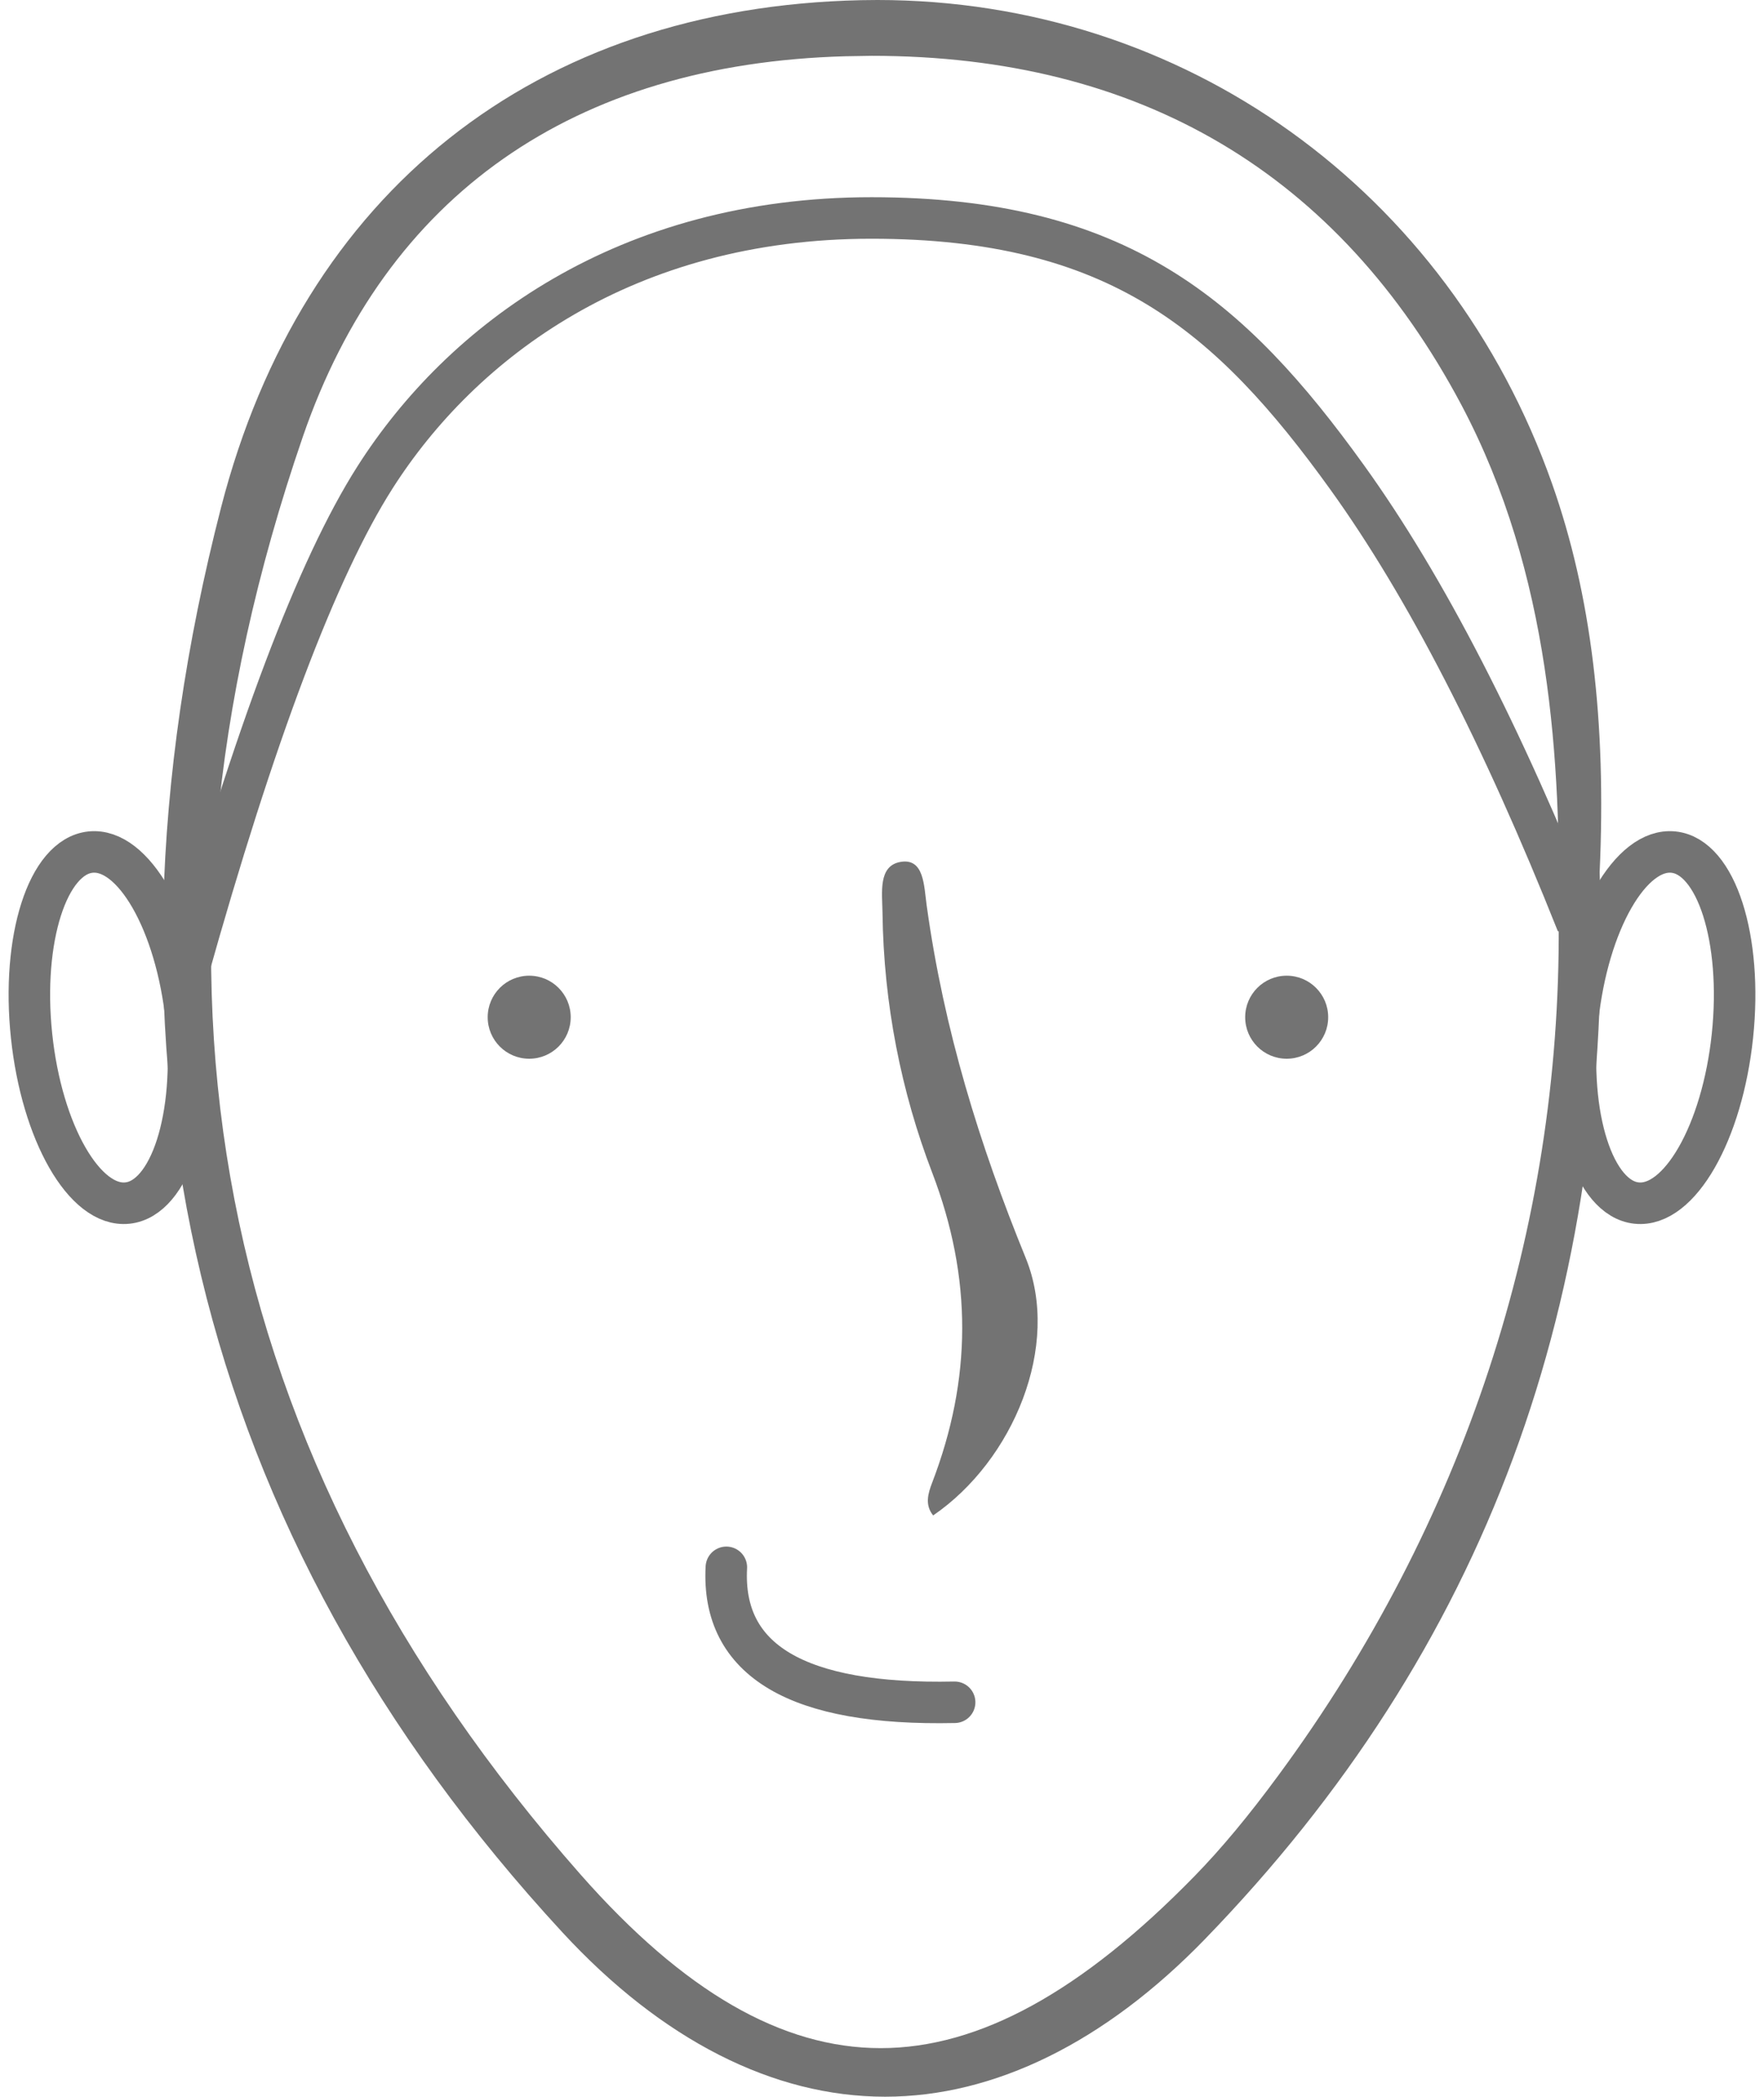
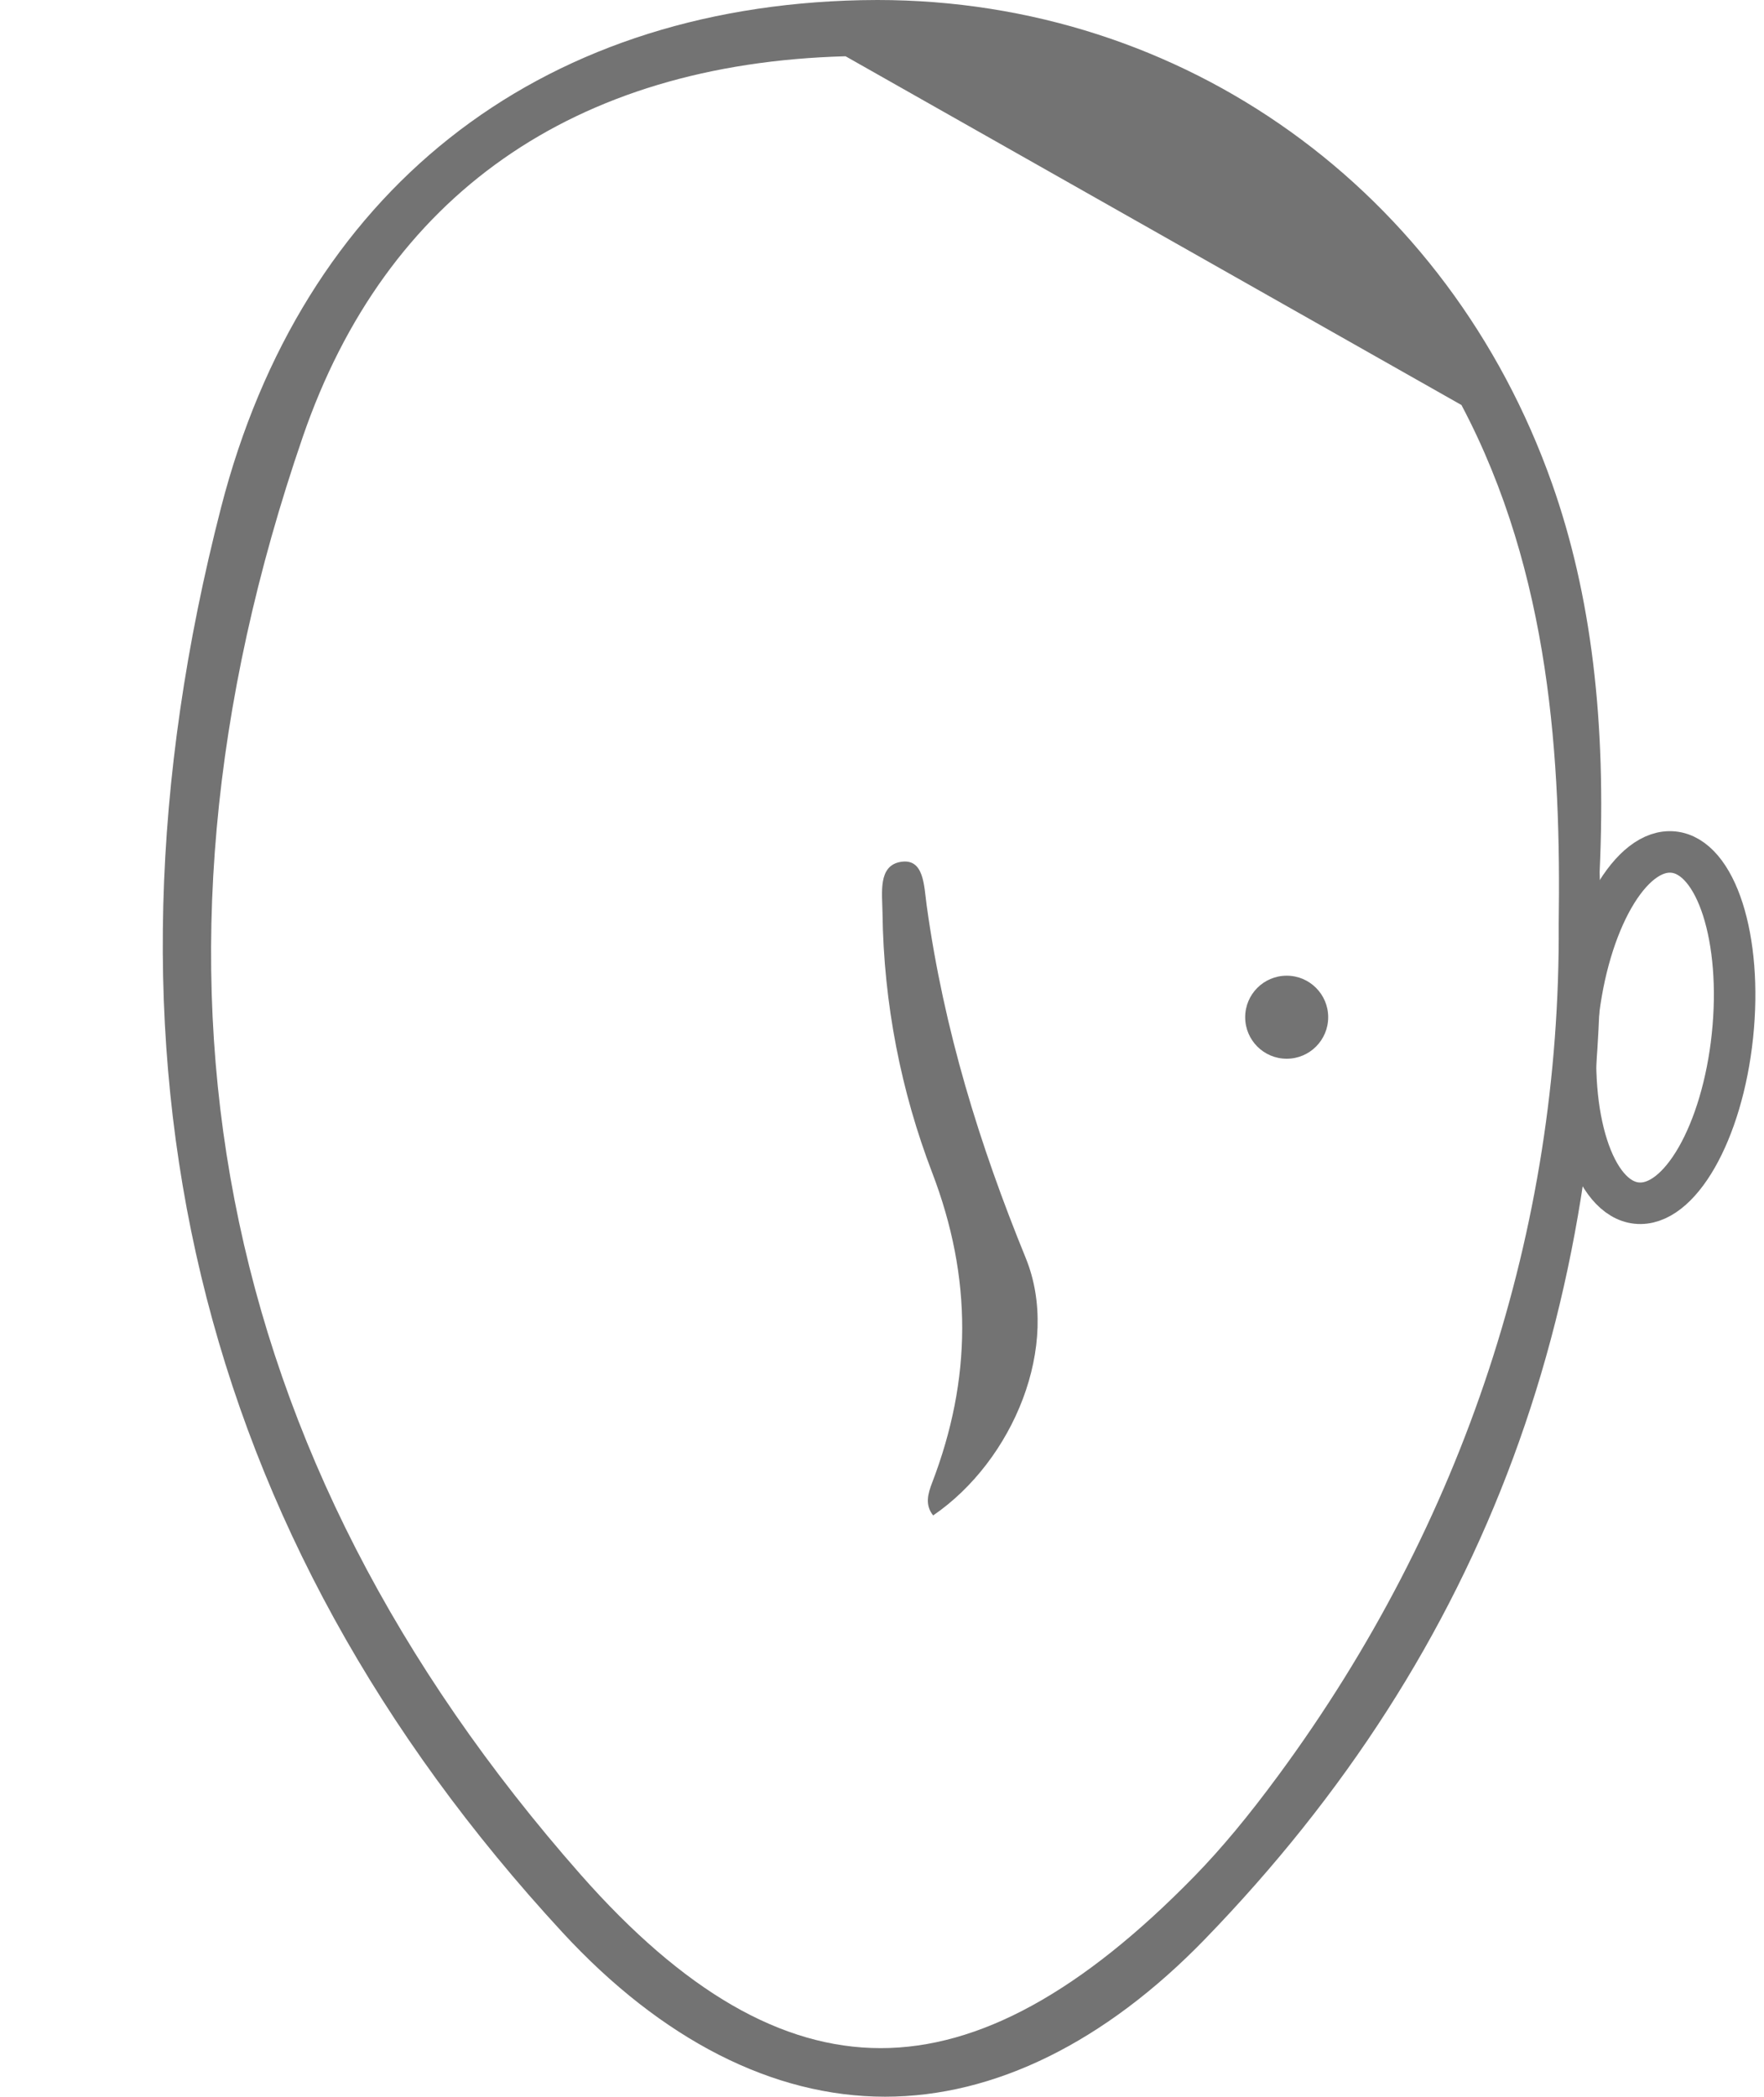
<svg xmlns="http://www.w3.org/2000/svg" width="170px" height="202px" viewBox="0 0 170 202" version="1.1">
  <g id="Symbols" stroke="none" stroke-width="1" fill="none" fill-rule="evenodd">
    <g id="Illustration-/-Face-Shape-/-Oval-/-Happy---Grey" transform="translate(2, 0)">
      <g id="Oval" transform="translate(-1, 0)">
        <g transform="translate(14, 0)" fill="#737373" fill-rule="nonzero" id="Shape">
-           <path d="M70.296,202 C59.512,202 48.762,196.521 39.203,186.168 C3.796,147.814 -7.275,101.631 6.304,48.892 C14.132,18.508 36.611,0.69 67.982,0.017 L69.552,0 C99.049,0 124.585,18.298 134.583,46.62 C138.332,57.242 139.827,69.48 139.16,84.04 C140.612,125.333 128.165,158.932 101.101,186.842 C91.483,196.756 80.834,202 70.296,202 Z M66.487,5.42 C40.276,6.136 22.188,18.811 14.182,42.083 C-3.568,93.686 5.442,140.281 40.96,180.605 C50.873,191.85 60.331,197.32 69.873,197.32 C79.348,197.32 89.236,191.9 100.13,180.739 C102.705,178.097 105.289,174.999 108.236,170.993 C126.071,146.77 135.402,118.431 135.216,89.023 C135.436,73.452 134.473,55.323 125.843,39.02 C113.987,16.699 94.869,5.378 69.004,5.378 L66.487,5.42 Z" />
+           <path d="M70.296,202 C59.512,202 48.762,196.521 39.203,186.168 C3.796,147.814 -7.275,101.631 6.304,48.892 C14.132,18.508 36.611,0.69 67.982,0.017 L69.552,0 C99.049,0 124.585,18.298 134.583,46.62 C138.332,57.242 139.827,69.48 139.16,84.04 C140.612,125.333 128.165,158.932 101.101,186.842 C91.483,196.756 80.834,202 70.296,202 Z M66.487,5.42 C40.276,6.136 22.188,18.811 14.182,42.083 C-3.568,93.686 5.442,140.281 40.96,180.605 C50.873,191.85 60.331,197.32 69.873,197.32 C79.348,197.32 89.236,191.9 100.13,180.739 C102.705,178.097 105.289,174.999 108.236,170.993 C126.071,146.77 135.402,118.431 135.216,89.023 C135.436,73.452 134.473,55.323 125.843,39.02 L66.487,5.42 Z" />
        </g>
        <g id="Group-5" transform="translate(0, 21)">
          <g id="Group">
            <path d="M88.93,125 C96.648,119.719 101.287,108.613 97.849,100.191 C93.408,89.306 89.966,78.231 88.306,66.235 C88.041,64.325 88.063,61.65 85.786,62.038 C83.604,62.411 84.023,65.022 84.049,66.959 C84.159,75.732 85.856,84.2 88.831,91.962 C92.736,102.16 92.655,111.887 88.831,121.85 C88.427,122.901 88.115,123.99 88.93,125" id="Fill-172" fill="#737373" />
-             <ellipse id="Oval" stroke="#737373" stroke-width="4" transform="translate(9.5, 78) rotate(-6) translate(-9.5, -78) " cx="9.5" cy="78" rx="7.5" ry="17" />
            <ellipse id="Oval-Copy-5" stroke="#737373" stroke-width="4" transform="translate(158.5, 78) rotate(6) translate(-158.5, -78) " cx="158.5" cy="78" rx="7.5" ry="17" />
-             <path d="M69,130 C68.757,134.494 70.473,137.828 74.149,140 C77.807,142.161 83.424,143.161 91,143" id="Path-31" stroke="#737373" stroke-width="4" stroke-linecap="round" stroke-linejoin="round" />
-             <circle id="Oval" fill="#737373" cx="50" cy="77" r="4" />
            <circle id="Oval-Copy-6" fill="#737373" cx="123" cy="77" r="4" />
-             <path d="M17,73 C23.517,49.748 29.562,33.748 35.135,25 C43.496,11.878 59.3,1.39298295e-15 82.992,-1.26634814e-16 C106.684,-1.64625258e-15 117.554,9.325 128.835,25 C136.355,35.45 143.744,49.783 151,68" id="Path-32" stroke="#737373" stroke-width="4" />
          </g>
        </g>
      </g>
    </g>
  </g>
</svg>